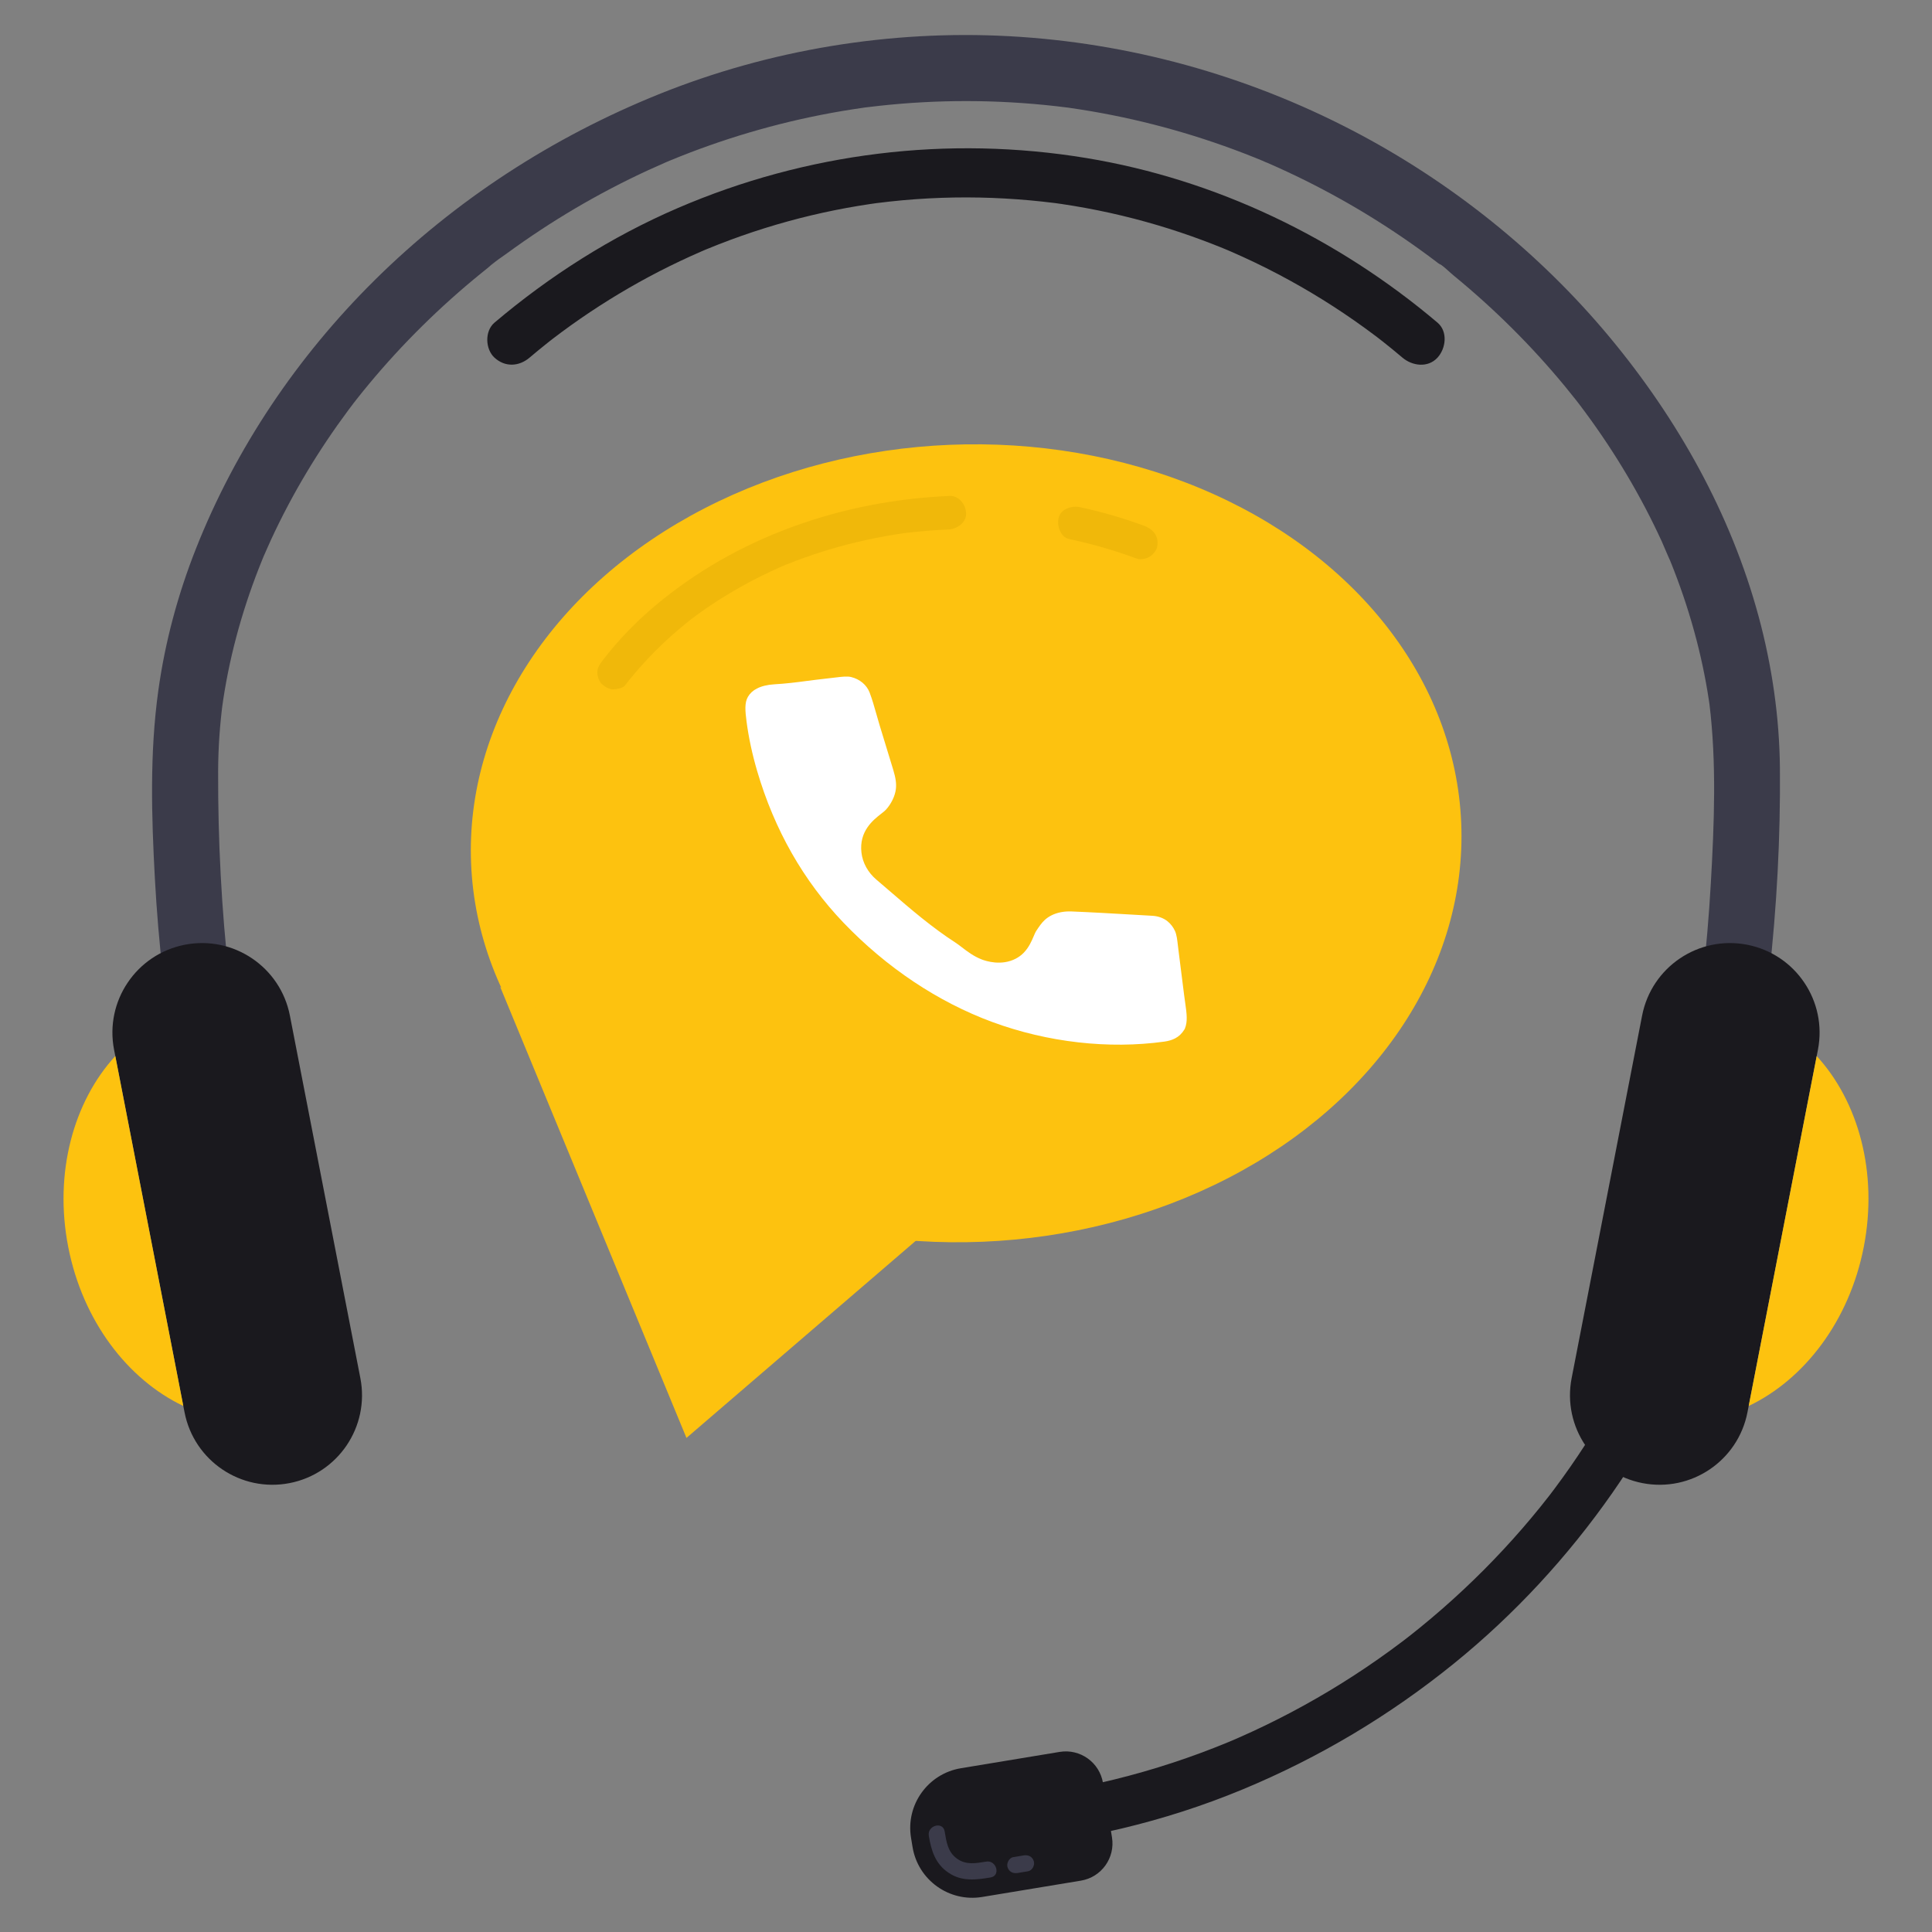
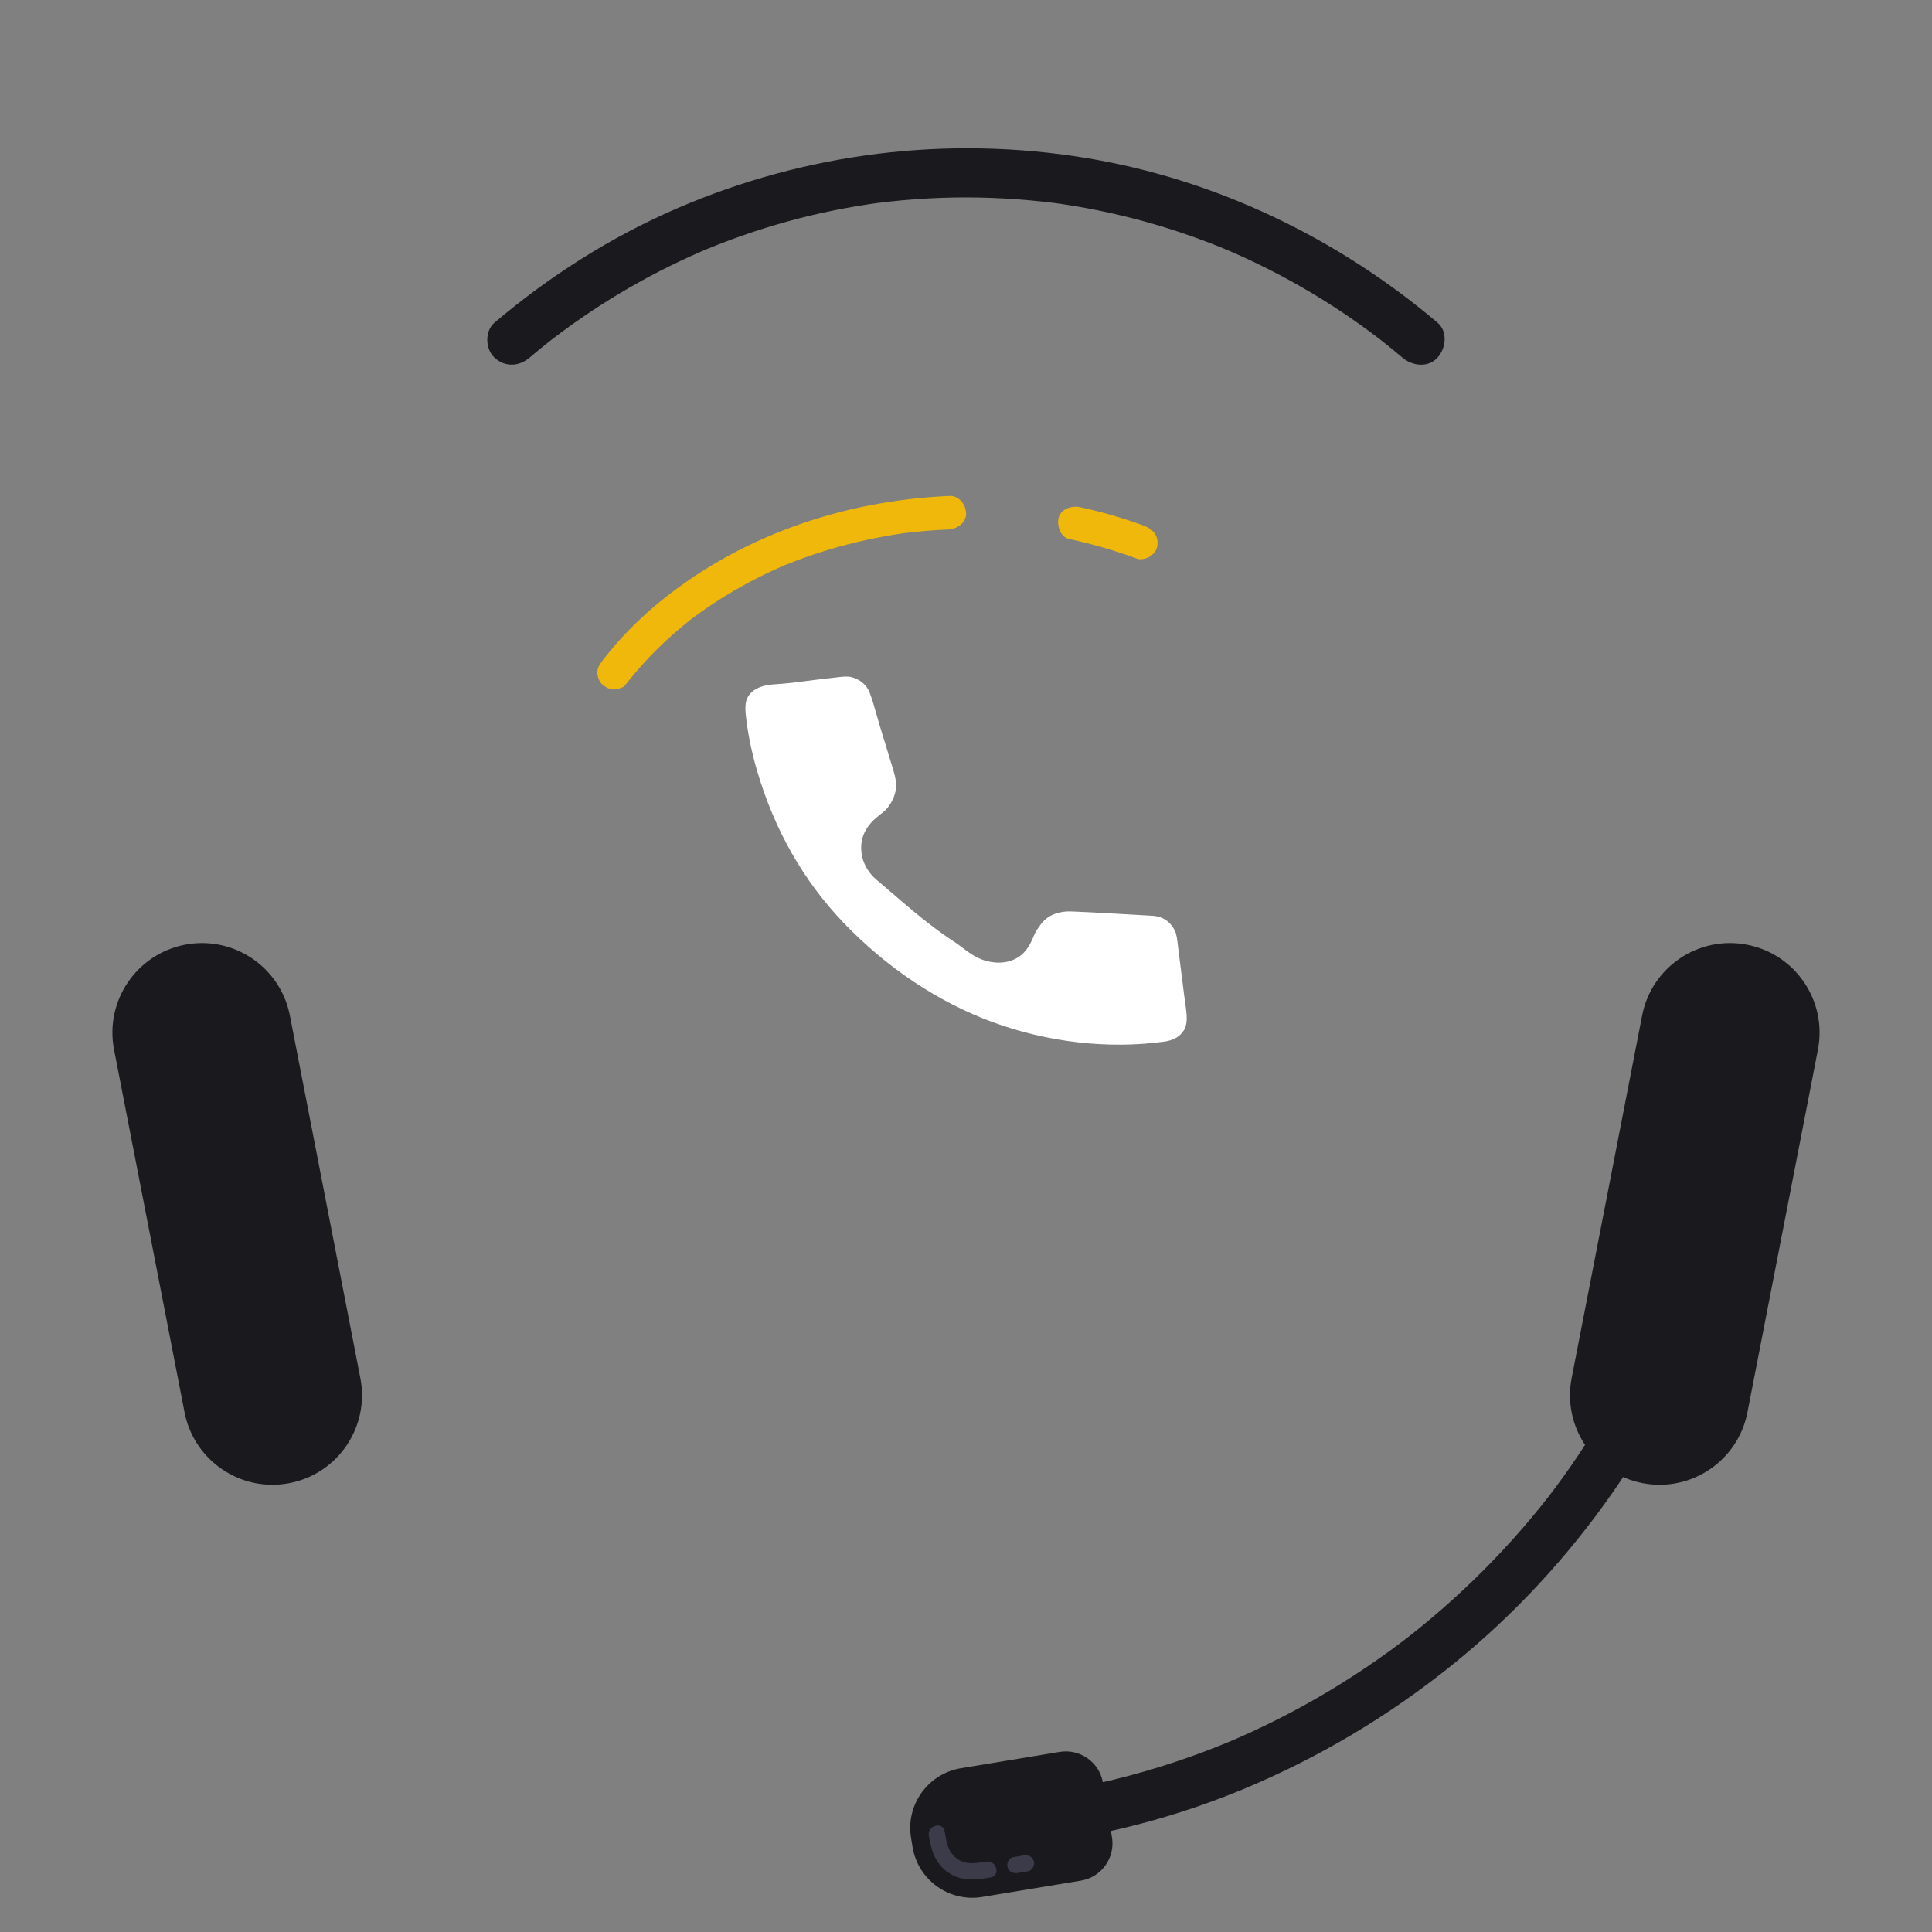
<svg xmlns="http://www.w3.org/2000/svg" version="1.1" id="Layer_1" x="0px" y="0px" width="1200px" height="1200px" viewBox="0 0 1200 1200" enable-background="new 0 0 1200 1200" xml:space="preserve">
  <rect x="0" y="0" width="1200" height="1200" fill="#808080" stroke="none" />
  <g>
    <g>
-       <path fill="#3B3B4A" d="M190.348,830.208c-10.616-37.313-20.72-74.789-29.141-112.665c-4.115-18.512-7.829-37.113-11.046-55.801    c-1.677-9.737-3.219-19.497-4.622-29.277c-0.298-2.082-0.585-4.165-0.876-6.248c-0.723-5.16,0.414,3.25-0.006-0.041    c-0.167-1.314-0.344-2.627-0.512-3.941c-0.644-5.033-1.25-10.071-1.818-15.114c-4.782-42.377-6.96-85.075-6.844-127.718    c0.02-7.348,0.274-14.693,0.776-22.024c0.245-3.576,0.546-7.148,0.904-10.715c0.159-1.588,0.329-3.174,0.511-4.76    c0.113-0.992,0.231-1.983,0.354-2.974c0.094-0.77,0.659-5.228,0.172-1.436c-0.493,3.839,0.337-2.234,0.487-3.216    c0.272-1.783,0.559-3.564,0.858-5.343c0.633-3.764,1.327-7.519,2.079-11.261c1.473-7.327,3.172-14.608,5.084-21.833    c3.871-14.624,8.617-29.011,14.139-43.093c0.678-1.729,1.368-3.454,2.069-5.173c0.313-0.765,0.632-1.528,0.944-2.293    c1.632-4-1.561,3.535-0.381,0.896c1.609-3.602,3.15-7.231,4.801-10.814c3.324-7.213,6.851-14.333,10.566-21.352    c7.333-13.852,15.404-27.312,24.129-40.331c4.299-6.414,8.757-12.722,13.365-18.918c1.287-1.73,2.592-3.445,3.895-5.164    c0.701-0.925,2.431-2.936-0.833,1.073c0.545-0.669,1.064-1.365,1.598-2.043c2.681-3.408,5.406-6.78,8.176-10.114    c20.851-25.099,44.209-48.107,69.531-68.682c1.389-1.128,2.784-2.25,4.185-3.364c1.034-0.822,6.601-5.892,2.203-1.764    c2.892-2.714,6.503-4.942,9.703-7.287c6.922-5.071,13.973-9.966,21.141-14.683c14.094-9.274,28.651-17.848,43.596-25.678    c7.546-3.954,15.191-7.717,22.927-11.284c3.572-1.647,7.162-3.253,10.771-4.817c0.351-0.152,4.557-2.041,1.388-0.607    c-3.168,1.433,1.047-0.434,1.403-0.581c2.148-0.889,4.303-1.762,6.463-2.621c16.126-6.409,32.584-11.98,49.291-16.675    c16.995-4.776,34.246-8.644,51.654-11.574c4.288-0.722,8.586-1.37,12.889-1.995c3.709-0.539-0.612,0.044-1.131,0.142    c1.187-0.222,2.414-0.314,3.612-0.463c2.415-0.301,4.832-0.584,7.251-0.85c9.02-0.989,18.066-1.73,27.127-2.221    c18.354-0.994,36.765-0.969,55.114,0.083c9.296,0.532,18.577,1.325,27.828,2.382c1.934,0.221,3.865,0.453,5.795,0.696    c0.948,0.12,1.945,0.2,2.89,0.374c-5.231-0.965-1.753-0.23-0.412-0.039c4.542,0.648,9.073,1.359,13.595,2.134    c34.49,5.911,68.335,15.511,100.816,28.524c2.157,0.864,4.305,1.752,6.454,2.638c1.063,0.438,3.42,1.702-1.052-0.445    c0.83,0.398,1.709,0.732,2.556,1.099c4.245,1.839,8.465,3.736,12.657,5.69c7.509,3.501,14.932,7.186,22.26,11.051    c14.919,7.868,29.445,16.479,43.512,25.786c7.153,4.733,14.187,9.647,21.094,14.734c1.448,1.067,2.891,2.141,4.327,3.223    c0.897,0.675,1.792,1.354,2.685,2.036c1.348,1.028,3.671,1.732-0.42-0.332c3.526,1.779,6.911,5.455,9.97,7.96    c12.705,10.406,24.906,21.426,36.541,33.017c11.467,11.425,22.383,23.405,32.677,35.898c2.343,2.843,4.653,5.712,6.931,8.608    c0.293,0.372,2.792,3.854,0.788,0.993c-2.007-2.865,0.48,0.635,0.763,1.006c1.305,1.715,2.598,3.439,3.879,5.172    c4.717,6.377,9.273,12.873,13.662,19.479c8.666,13.046,16.675,26.529,23.943,40.403c3.586,6.846,6.992,13.786,10.207,20.814    c1.547,3.384,2.855,6.929,4.524,10.251c-2.819-5.613-0.036-0.046,0.552,1.401c0.776,1.911,1.538,3.828,2.286,5.75    c5.554,14.28,10.304,28.875,14.152,43.706c1.825,7.035,3.448,14.123,4.857,21.252c0.701,3.547,1.35,7.104,1.943,10.67    c0.296,1.779,0.578,3.561,0.848,5.344c0.149,0.99,0.288,1.981,0.436,2.971c0.581,3.9-0.603-4.904-0.09-0.698    c4.494,36.814,2.986,74.222,0.888,111.163c-1.161,20.449-2.894,40.866-5.237,61.214c-0.549,4.769-1.132,9.532-1.747,14.291    c-0.122,0.939-0.115,2.302-0.413,3.15c1.283-3.651,0.31-2.266,0.099-0.746c-0.362,2.604-0.725,5.205-1.102,7.805    c-1.416,9.77-2.973,19.52-4.661,29.246c-6.507,37.488-15.045,74.588-24.675,111.389c-4.861,18.578-9.993,37.082-15.248,55.552    c-2.935,10.315,3.588,22.788,14.327,25.233c10.918,2.487,22.09-3.279,25.233-14.327c21.952-77.154,40.632-154.953,49.576-234.796    c4.803-42.866,7.133-86.159,6.74-129.296c-0.287-31.588-4.923-63.367-13.147-93.852c-17.274-64.021-50.325-122.839-92.55-173.667    c-43.853-52.788-99.032-96.839-159.883-128.509c-66.033-34.368-138.776-54.483-213.131-58.51    c-73.938-4.004-149.165,8.41-217.827,36.14c-65.767,26.562-126.018,65.569-176.453,115.555    c-47.79,47.363-86.025,103.917-110.798,166.511c-11.281,28.503-19.291,58.246-23.47,88.623    c-5.312,38.616-4.192,77.575-2.077,116.414c4.396,80.715,18.571,160.187,38.95,238.32c4.978,19.087,10.247,38.096,15.644,57.067    c2.935,10.314,14.629,17.759,25.233,14.327C186.524,852.043,193.494,841.265,190.348,830.208L190.348,830.208z" />
-     </g>
+       </g>
    <g>
      <path fill="#1A191E" d="M892.85,200.383c-62.106-52.566-137.588-88.937-218.044-102.214    c-85.981-14.189-173.947-3.388-253.938,31.105c-41.289,17.805-79.432,42.089-113.727,71.117c-6.166,5.219-5.776,16.455,0,21.757    c6.562,6.023,15.181,5.567,21.758,0c3.616-3.061,7.272-6.074,10.98-9.022c0.677-0.538,1.354-1.073,2.034-1.607    c0.362-0.284,3.796-2.921,0.989-0.778c2.069-1.58,4.145-3.149,6.238-4.696c7.551-5.58,15.279-10.918,23.169-16.006    c16.028-10.336,32.725-19.633,49.959-27.802c4.264-2.021,8.561-3.975,12.889-5.857c1.034-0.45,2.071-0.892,3.107-1.336    c2.437-1.046-3.344,1.35,0.698-0.283c2.52-1.018,5.033-2.05,7.563-3.04c9.352-3.658,18.831-6.99,28.415-9.988    c19.123-5.982,38.662-10.629,58.431-13.892c2.338-0.386,4.68-0.753,7.025-1.1c1.176-0.174,2.354-0.333,3.53-0.507    c2.749-0.409-3.69,0.445,0.87-0.115c5.237-0.643,10.476-1.241,15.731-1.719c10.665-0.97,21.367-1.543,32.074-1.721    c20.928-0.349,41.833,0.846,62.599,3.44c3.076,0.384,0.798,0.104,0.163,0.016c1.413,0.196,2.825,0.397,4.237,0.606    c2.344,0.347,4.686,0.714,7.024,1.1c5.113,0.843,10.212,1.78,15.292,2.809c10.041,2.032,20.009,4.423,29.879,7.167    c9.513,2.644,18.934,5.616,28.242,8.906c4.503,1.592,8.98,3.257,13.43,4.997c2.108,0.825,4.212,1.666,6.308,2.524    c1.046,0.428,2.089,0.864,3.133,1.297c1.019,0.426,0.833,0.349-0.557-0.232c0.829,0.354,1.657,0.711,2.484,1.071    c19.601,8.524,38.568,18.493,56.72,29.776c8.918,5.544,17.638,11.409,26.138,17.575c2.109,1.53,4.206,3.079,6.288,4.646    c1.039,0.782,2.072,1.571,3.106,2.36c-2.744-2.095,0.966,0.76,1.498,1.179c4.23,3.333,8.395,6.748,12.506,10.228    c6.136,5.193,15.818,6.47,21.757,0C898.102,216.418,899.409,205.935,892.85,200.383L892.85,200.383z" />
    </g>
    <g>
      <path fill="#1A191E" d="M618.823,1148.112c52.577-4.407,104.313-16.451,153.069-36.7c47.439-19.702,91.381-45.911,131.287-78.264    c37.605-30.487,70.691-66.349,98.397-106.037c26.497-37.957,47.634-79.859,61.853-123.938    c13.557-42.024,20.611-86.684,19.08-130.875c-0.182-5.242-0.494-10.478-0.918-15.705c-0.647-8.002-6.611-15.778-15.385-15.385    c-7.778,0.349-16.08,6.794-15.385,15.385c1.688,20.847,1.429,41.817-0.679,62.624c-0.259,2.56-0.545,5.115-0.858,7.668    c-0.083,0.683-0.173,1.363-0.256,2.045c-0.3,2.443,0.107-1.028,0.143-1.022c0.022,0.003-0.546,3.829-0.584,4.088    c-0.785,5.295-1.686,10.572-2.695,15.828c-2.004,10.432-4.442,20.779-7.284,31.014c-2.925,10.53-6.275,20.94-10.021,31.206    c-1.891,5.182-3.883,10.325-5.971,15.431c-0.472,1.153-0.897,2.342-1.435,3.466c1.856-3.885-0.198,0.442-0.554,1.263    c-1.142,2.634-2.31,5.256-3.502,7.866c-9.295,20.352-20.115,40-32.24,58.801c-6.119,9.487-12.573,18.759-19.336,27.799    c-0.893,1.192-1.791,2.381-2.694,3.566c-0.339,0.444-0.685,0.885-1.02,1.332c-1.287,1.72,1.691-2.14,0.352-0.458    c-1.862,2.34-3.694,4.702-5.574,7.028c-3.655,4.525-7.39,8.986-11.201,13.381c-15.308,17.651-31.845,34.237-49.435,49.616    c-4.485,3.922-9.039,7.766-13.659,11.528c-2.093,1.705-4.199,3.394-6.319,5.064c-0.886,0.698-4.164,3.238-1.458,1.157    c-1.227,0.943-2.456,1.883-3.69,2.815c-9.616,7.269-19.49,14.197-29.599,20.766c-20.338,13.218-41.623,24.978-63.65,35.135    c-2.717,1.252-5.444,2.48-8.184,3.685c-1.28,0.563-2.563,1.12-3.849,1.672c-0.463,0.199-2.841,1.213-0.924,0.399    c2.06-0.873-1.083,0.449-1.487,0.617c-5.756,2.382-11.557,4.656-17.398,6.82c-11.602,4.299-23.364,8.163-35.256,11.58    c-12.257,3.521-24.65,6.568-37.144,9.129c-6.322,1.296-12.671,2.467-19.039,3.514c-3.102,0.51-6.208,0.99-9.318,1.44    c-0.643,0.093-4.946,0.689-2.954,0.421c1.974-0.265-0.146,0.018-0.46,0.058c-1.256,0.159-2.512,0.319-3.769,0.472    c-6.319,0.768-12.653,1.404-18.997,1.937c-7.999,0.671-15.778,6.596-15.385,15.385    C603.786,1140.487,610.235,1148.832,618.823,1148.112L618.823,1148.112z" />
    </g>
    <g>
      <path fill="#1A191E" d="M1129.149,652.012l-43.774,225.201c-5.86,30.146-35.056,49.838-65.226,43.974    c-30.146-5.859-49.84-35.055-43.979-65.202l43.774-225.2c5.865-30.17,35.061-49.862,65.207-44.002    c15.073,2.93,27.563,11.693,35.509,23.503C1128.633,622.074,1132.08,636.938,1129.149,652.012z" />
-       <path fill="#FDC20F" d="M1157.643,774.393c-8.946,46.024-36.945,82.428-71.5,98.868l42.244-217.321    C1154.266,684.127,1166.589,728.368,1157.643,774.393z" />
    </g>
    <g>
      <path fill="#1A191E" d="M70.85,652.012l43.775,225.201c5.86,30.146,35.056,49.838,65.226,43.974    c30.146-5.859,49.839-35.055,43.979-65.202l-43.775-225.2c-5.865-30.17-35.06-49.862-65.207-44.002    c-15.073,2.93-27.564,11.693-35.509,23.503C71.367,622.074,67.92,636.938,70.85,652.012z" />
-       <path fill="#FDC20F" d="M42.357,774.393c8.946,46.024,36.945,82.428,71.5,98.868L71.614,655.939    C45.734,684.127,33.411,728.368,42.357,774.393z" />
    </g>
    <path fill="#1A191E" d="M671.373,1168.103l-61.313,10.136c-20.499,3.389-39.864-10.482-43.253-30.982l-0.947-5.726   c-3.389-20.499,10.482-39.864,30.981-43.253l61.313-10.136c12.766-2.11,24.825,6.528,26.935,19.294l5.576,33.731   C692.776,1153.933,684.139,1165.992,671.373,1168.103z" />
    <g>
      <path fill="#3B3B4A" d="M612.54,1156.272c-6.359,1.052-12.528,2.253-18.19-1.872c-5.698-4.15-6.529-10.431-7.594-16.868    c-1.07-6.474-10.921-3.728-9.856,2.718c1.526,9.234,4.049,17.444,12.291,22.977c8.22,5.518,16.904,4.417,26.066,2.902    C621.731,1165.059,618.985,1155.207,612.54,1156.272L612.54,1156.272z" />
    </g>
    <g>
      <path fill="#3B3B4A" d="M635.818,1152.425c-2.148,0.354-4.297,0.71-6.445,1.065c-2.646,0.438-4.358,3.852-3.57,6.287    c0.927,2.861,3.453,4.037,6.287,3.569c2.148-0.355,4.297-0.711,6.446-1.066c2.646-0.437,4.357-3.851,3.569-6.286    C641.18,1153.133,638.653,1151.956,635.818,1152.425L635.818,1152.425z" />
    </g>
    <g>
-       <ellipse transform="matrix(0.999 -0.041 0.041 0.999 -20.767 24.768)" fill="#FDC20F" cx="599.977" cy="524.136" rx="307.799" ry="247.747" />
-       <polygon fill="#FDC20F" points="310.693,612.994 426.375,893.119 571.623,768.256   " />
      <g>
        <path fill="#F0B80A" d="M708.195,347.347c-0.971,0-1.427-0.159-1.476-0.177c-13.688-5.076-28.017-9.237-42.585-12.369     c-2.041-0.438-3.721-1.672-4.992-3.667c-1.719-2.695-2.345-6.305-1.636-9.42c1.095-4.805,6.241-6.994,10.56-6.994     c0.913,0,1.811,0.094,2.668,0.278c13.672,2.938,27.111,6.84,39.943,11.599c3.056,1.132,9.944,4.712,7.948,13.472     c-0.436,1.916-2.579,4.571-4.68,5.8C712.729,346.581,710.411,347.347,708.195,347.347L708.195,347.347z" />
      </g>
      <g>
        <path fill="#F0B80A" d="M380.733,428.148c-2.115,0-4.656-1.219-6.972-3.346c-1.491-1.369-2.751-4.607-2.751-7.071     c0-2.564,0.862-4.417,3.844-8.26c9.351-12.051,20.2-23.288,32.244-33.398c24.908-20.909,53.702-37.401,85.582-49.019     c30.703-11.189,63.462-17.59,97.37-19.027c0.12-0.005,0.238-0.007,0.357-0.007c4.425,0,9.357,4.359,9.648,10.849     c0.122,2.736-1.211,4.792-2.351,6.037c-2.108,2.301-5.354,3.812-8.467,3.944c-9.279,0.394-18.619,1.168-27.761,2.303     l-0.189,0.025c-15.875,2.292-31.436,5.705-46.25,10.146c-6.839,2.05-13.675,4.363-20.317,6.873     c-2.022,0.764-4.068,1.563-6.083,2.375l-0.023,0.01l-0.014-0.033c-0.878,0.351-1.752,0.716-2.623,1.091l0.005,0.012     c-0.001,0-0.186,0.066-0.186,0.066l-0.309,0.135c-2.245,0.978-4.438,2.005-6.559,2.999l-0.334,0.157     c-12.508,5.858-24.556,12.602-35.812,20.043c-2.857,1.889-5.715,3.859-8.495,5.856c-1.369,0.983-2.759,2.003-4.131,3.03     c-0.333,0.249-1.097,0.828-1.097,0.828l-0.097,0.077c-5.681,4.546-10.324,8.505-14.614,12.46     c-9.592,8.843-18.467,18.496-26.376,28.69c-0.614,0.791-3.188,1.982-6.989,2.153     C380.899,428.147,380.816,428.148,380.733,428.148z" />
      </g>
    </g>
    <g>
      <path fill="#FFFFFF" d="M729.842,644.981c-1.846,0.955-4.07,1.62-6.611,1.97c-34.608,4.81-72.576,0.486-106.908-12.172    c-33.743-12.447-65.703-33.783-92.425-61.7c-24.841-25.953-42.875-57.621-53.596-94.123c-3.122-10.674-5.282-20.743-6.601-30.77    c-0.864-6.656-1.307-11.674,0.864-15.396c1.275-2.173,3.089-3.852,5.536-5.118c2.853-1.477,6.616-2.389,10.882-2.635    c7.023-0.402,13.822-1.242,19.546-2.014c4.323-0.584,8.628-1.081,12.923-1.577l5.83-0.679c3.719-0.446,6.932-0.832,9.32-0.263    c5.404,1.297,9.723,4.907,11.536,9.649c1.599,4.191,2.875,8.697,4.227,13.47c0.658,2.329,1.315,4.65,2.012,6.945l8.448,27.656    c1.537,5.08,2.009,8.523,1.619,11.861c-0.506,4.322-2.893,9.263-6.229,12.889c-0.627,0.685-1.835,1.629-3.008,2.545    c-4.785,3.745-13.695,10.714-12.15,24.022c0.734,6.373,4.026,12.343,9.264,16.798c2.909,2.471,5.781,4.947,8.65,7.418    c12.667,10.916,25.762,22.206,40.541,31.755c1.202,0.776,2.525,1.792,3.929,2.868c3.405,2.617,7.268,5.579,12.312,7.543    c2.704,1.054,12.229,4.137,21.113-0.462c1.901-0.984,3.599-2.25,5.053-3.759c3.193-3.32,4.84-7.185,6.163-10.29    c0.432-1.017,1.026-2.407,1.349-2.903c1.845-2.831,3.529-5.317,5.475-7.093c1.188-1.086,2.537-2.02,4.004-2.778    c3.544-1.835,7.91-2.707,12.626-2.52c12.668,0.511,25.607,1.266,38.12,1.995l12.099,0.695c3.63,0.208,6.984,1.427,9.436,3.429    c2.003,1.628,3.606,3.74,4.663,6.124c0.986,2.205,1.356,5.399,1.747,8.784c0.104,0.904,0.21,1.808,0.325,2.706    c1.207,9.423,2.39,18.845,3.566,28.267c0.189,1.502,0.4,2.976,0.613,4.438c1.057,7.326,1.613,12.033-0.151,16.291l-0.104,0.253    l-0.258,0.419C734.102,641.963,732.222,643.749,729.842,644.981L729.842,644.981z" />
    </g>
  </g>
</svg>